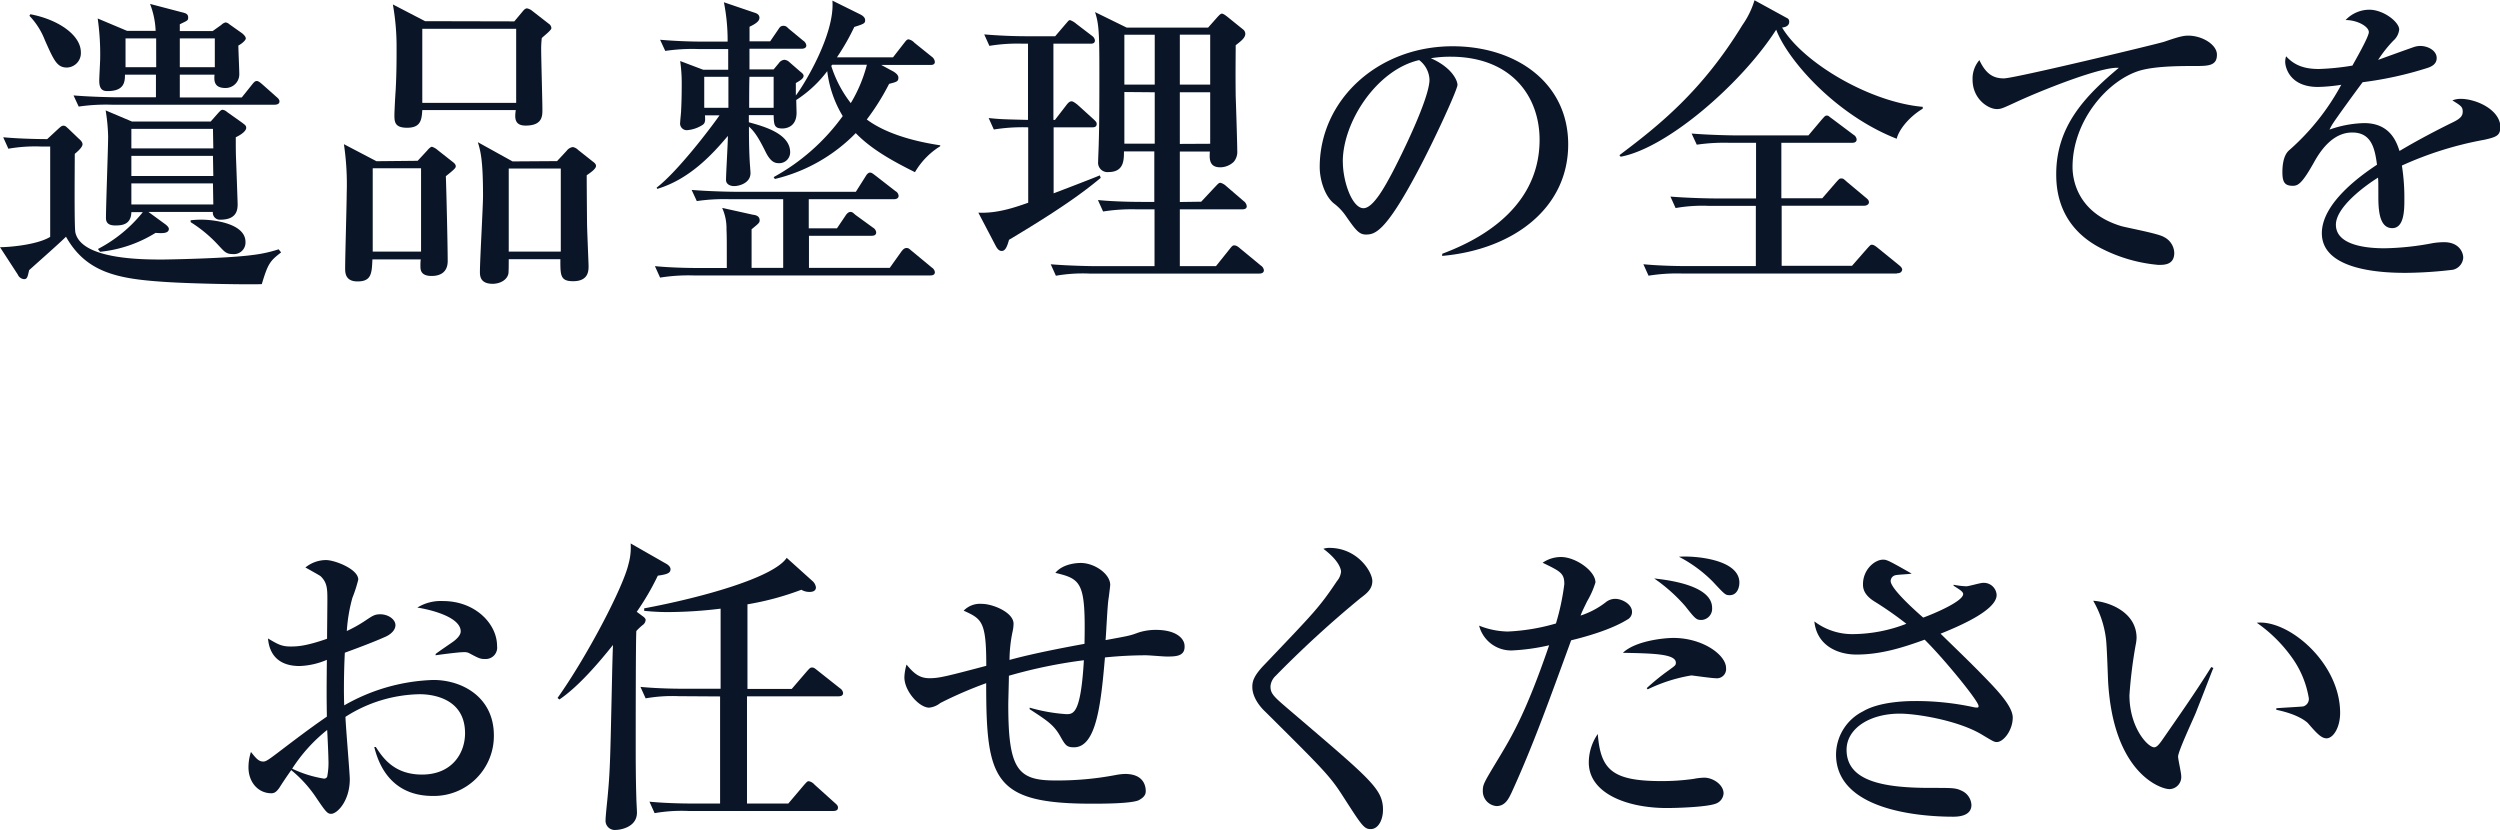
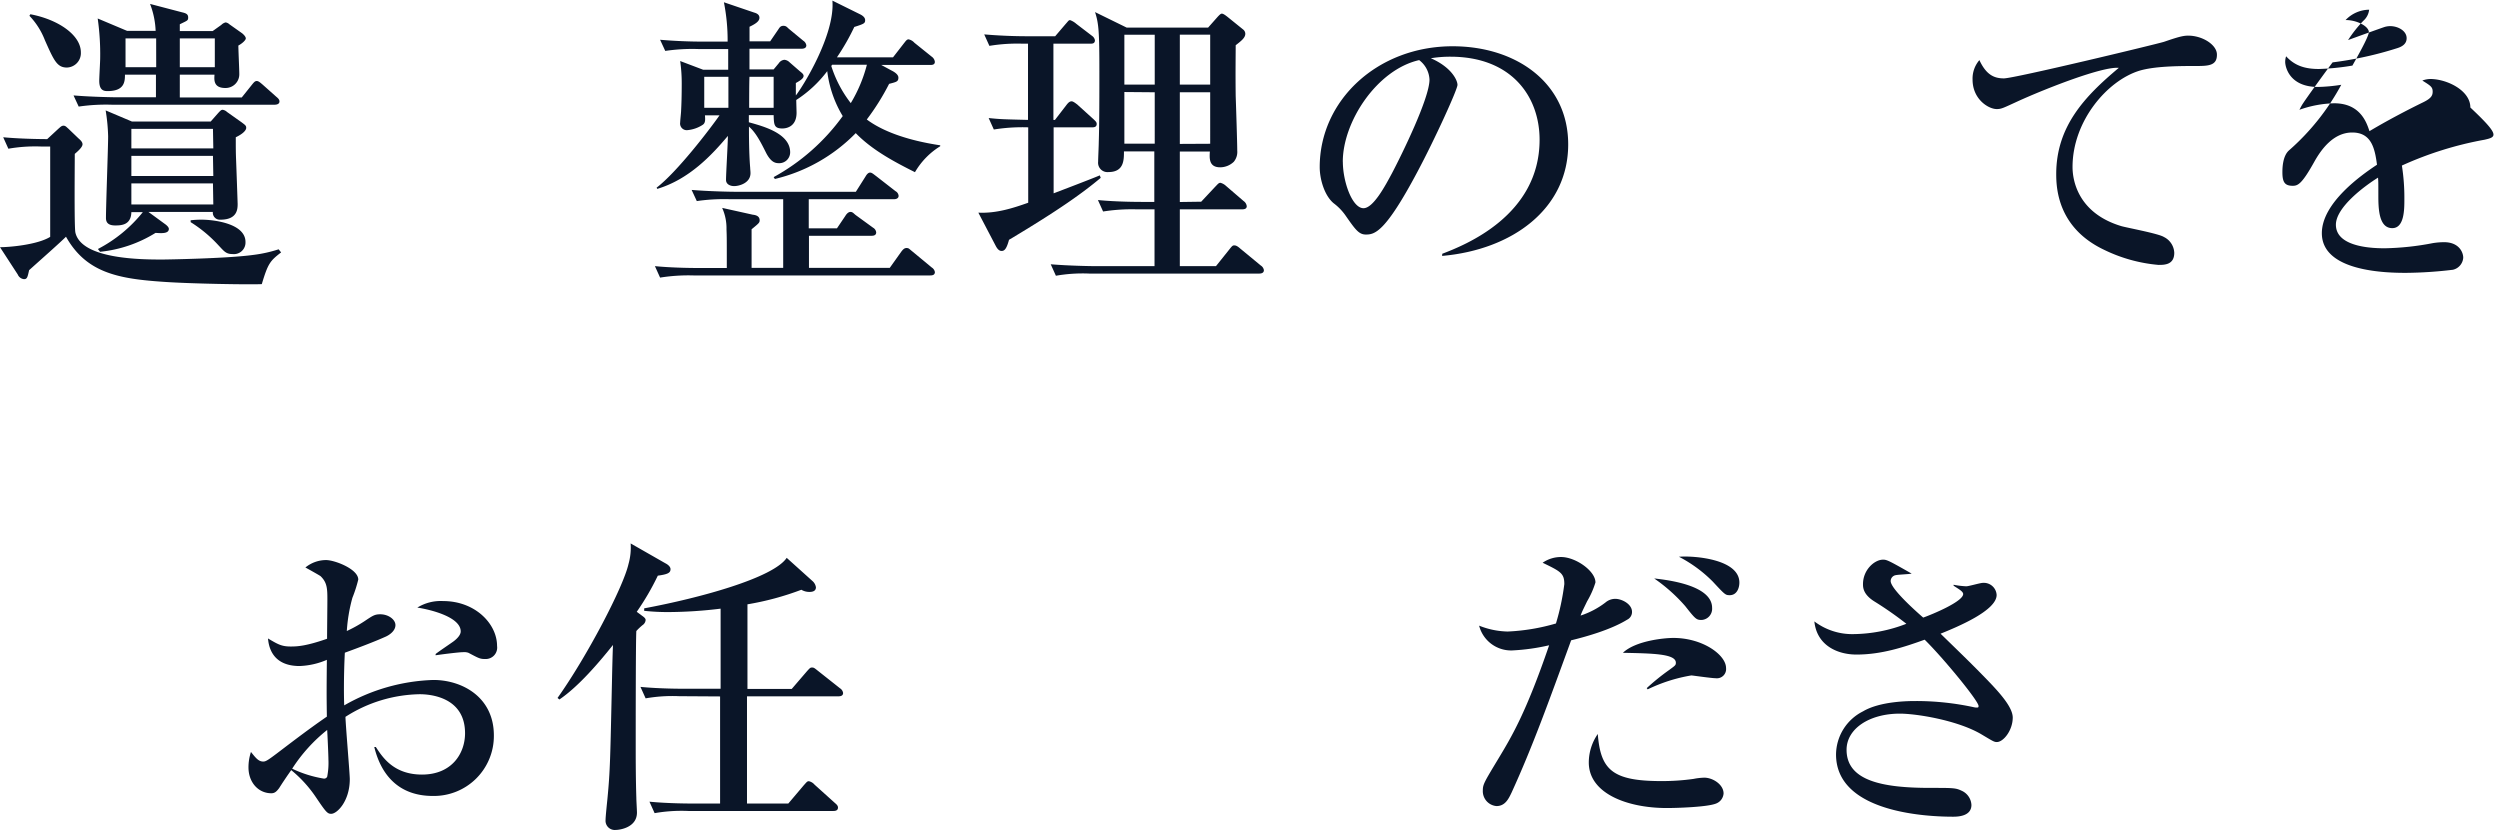
<svg xmlns="http://www.w3.org/2000/svg" viewBox="0 0 484.14 160.74">
  <defs>
    <style>
      .a {
        fill: #0a1528;
      }
    </style>
  </defs>
  <g>
    <path class="a" d="M768.39,515.15c-1.86.12-14.16-.06-19.56-.48-8.52-.6-14.52-1.86-18.36-8.7-1.26,1.26-4.74,4.32-7.14,6.48-.3,1.32-.36,1.74-1,1.74a1.46,1.46,0,0,1-1.2-.9L717.69,508c1.92,0,7.26-.48,9.72-2V488.51h-1.62a30.16,30.16,0,0,0-6.48.42l-1-2.22c3.84.36,8.34.36,8.52.36l2.16-2c.36-.3.6-.6,1-.6s.6.3.9.54l2,1.92c.42.36.78.72.78,1.14s-.48,1-1.5,1.86c0,2-.12,14.22.12,15.24,1.2,5.22,13,5.22,16.92,5.22.42,0,12.42-.18,17.58-.9a26.33,26.33,0,0,0,4.86-1.08l.48.6C770,510.65,769.59,511.13,768.39,515.15Zm-37.74-41.94c-1.92,0-2.52-1.38-4.26-5.28a14.29,14.29,0,0,0-3-4.74l.18-.3c5.34,1,9.78,4,9.78,7.38A2.79,2.79,0,0,1,730.65,473.21Zm40.2,7.2H739.41a36.74,36.74,0,0,0-6.48.36l-1-2.16c3.66.3,7.86.36,8.52.36h7.44v-4.38h-6c0,1.38-.12,3.18-3.36,3.18-.72,0-1.62-.12-1.62-2,0-.66.18-3.72.18-4.32a49,49,0,0,0-.48-7.74l5.7,2.4h5.52a16.23,16.23,0,0,0-1.08-5.22l6.18,1.62c.78.18,1.2.36,1.2,1s-.18.6-1.62,1.32v1.32h6.36l1.68-1.2a1.75,1.75,0,0,1,.84-.48,1.37,1.37,0,0,1,.72.36l2.46,1.74c.3.24.72.66.72,1s-.72,1-1.44,1.38c0,.84.18,4.68.18,5.46a2.65,2.65,0,0,1-2.7,2.76c-2.34,0-2.16-1.62-2.1-2.58h-6.72V479h12l1.92-2.4c.48-.6.66-.78,1-.78s.72.36,1.08.66l2.7,2.4c.36.3.6.54.6.9C771.81,480.29,771.27,480.41,770.85,480.41Zm-7.5,6.3c0,1.86,0,2.94.06,4.38s.3,8.34.3,8.52c0,.9,0,3.06-3.3,3.06a1.36,1.36,0,0,1-1.5-1.5H746.43l3.12,2.28c.18.12.84.6.84,1,0,1-1.56.84-2.58.78a25.12,25.12,0,0,1-10.74,3.66l-.42-.54a27.2,27.2,0,0,0,8.7-7.14h-2.22c-.06,2.46-1.86,2.58-3.12,2.58s-1.8-.48-1.8-1.44c0-2.52.42-13.56.42-15.84a36,36,0,0,0-.48-5l5.1,2.16h15.24l1.32-1.5c.54-.6.72-.78,1-.78a1.6,1.6,0,0,1,.84.42l2.82,2c.72.54.9.66.9,1.08S764.85,486,763.35,486.71Zm-15.42-19.14H742v5.58h5.94Zm11,17.52H743.13v3.78H759Zm0,5.22H743.13v3.9H759Zm0,5.34H743.13v4.08H759Zm.36-28.08h-6.78v5.58h6.78Zm3.42,41.76c-1.26,0-1.62-.54-2.7-1.68a25.85,25.85,0,0,0-5.4-4.5v-.36a17.22,17.22,0,0,1,2.1-.12c2.34,0,8.52.72,8.52,4.32A2.24,2.24,0,0,1,762.75,509.33Z" transform="translate(-717.69 -460.13)" />
-     <path class="a" d="M798.57,491.27l1.86-2c.18-.24.66-.72.9-.72a3.15,3.15,0,0,1,1.14.66l2.82,2.22c.48.36.66.6.66.9s-.18.54-1.92,1.92c.12,3.06.36,13.62.36,16.44,0,1.68-.9,2.88-3.12,2.88s-2.16-1.32-2.16-2a8,8,0,0,1,.06-1.2h-9.36c-.12,2.7-.18,4.26-2.88,4.26-2.34,0-2.4-1.62-2.4-2.52,0-2.28.3-12.48.3-14.52a52.72,52.72,0,0,0-.54-9.54l6.3,3.3Zm-8.7,1.44v16.14h9.36V492.71Zm27.42-28.44,1.56-1.86c.24-.3.54-.66.9-.66a2.28,2.28,0,0,1,1,.48l3.24,2.52a1.06,1.06,0,0,1,.48.84c0,.42-1.62,1.62-1.86,1.92a18.69,18.69,0,0,0-.12,2c0,1.86.24,10.2.24,11.88,0,1.2,0,3.06-3.24,3.06-2.28,0-2.1-1.62-1.92-3H799.47c-.12,1.8-.24,3.42-2.94,3.42-2.34,0-2.46-1.08-2.46-2.4,0-.78.18-4.14.24-4.8.18-3.36.18-5.94.18-8.22a46.41,46.41,0,0,0-.72-8.46l6.24,3.24Zm-17.82,1.44v14.34h18.18V465.71Zm26.1,25.62,1.86-2a1.78,1.78,0,0,1,1.2-.72,1.89,1.89,0,0,1,1,.54l2.88,2.28c.42.3.6.54.6.84,0,.6-1.2,1.38-1.8,1.8,0,.84,0,1.62.06,9,0,1.38.3,8,.3,8.58,0,.9,0,2.94-3,2.94-2.52,0-2.46-1.2-2.46-4.26h-10c0,.48,0,2.34-.06,2.76-.24,1.26-1.62,2-3.06,2-2.34,0-2.46-1.44-2.46-2.28,0-2.34.6-12.6.6-14.76,0-7-.48-8.64-1-10.38l6.72,3.72Zm-9.36,1.44v16.08h10.08V492.77Z" transform="translate(-717.69 -460.13)" />
    <path class="a" d="M897.81,513.47H852a34.88,34.88,0,0,0-6.48.42l-1-2.22c3.66.36,7.86.36,8.52.36h5.4c0-5.52,0-6.12-.06-7.5a9.55,9.55,0,0,0-.84-4.14l5.94,1.32c.54.06,1.32.24,1.32,1.08,0,.48-.18.6-1.56,1.74V512h6.12V498.71H859.11a36.74,36.74,0,0,0-6.48.36l-1-2.16c3.66.3,7.86.36,8.52.36h23.28l1.86-2.94c.24-.42.54-.78.9-.78s.72.36,1.14.66l3.78,2.94a1.13,1.13,0,0,1,.6.9c0,.54-.54.66-.9.66h-16.5v5.64h5.46l1.62-2.4c.18-.3.54-.78,1-.78s.66.36,1.08.66l3.3,2.4a1.18,1.18,0,0,1,.6.9c0,.6-.54.66-.9.66H874.35V512H890l2.22-3.12c.24-.3.54-.72,1-.72s.48.12,1.08.6l3.84,3.18a1.29,1.29,0,0,1,.6.9C898.71,513.41,898.23,513.47,897.81,513.47Zm-2.94-20c-4-2-8.34-4.32-11.46-7.56a32.39,32.39,0,0,1-15.66,8.88l-.24-.36a40.57,40.57,0,0,0,13.38-11.82,21.88,21.88,0,0,1-3-8.7,23.37,23.37,0,0,1-6,5.58c0,.42.06,2.28.06,2.46,0,2.94-2.28,3.06-2.76,3.06-1.62,0-1.62-.78-1.68-2.58h-4.8v1.38c2.82.78,8,2.16,8,5.82a2.11,2.11,0,0,1-2.22,2.1c-.72,0-1.5-.24-2.4-1.92-1-2-2-4-3.36-5.16,0,1.38,0,5.16.24,8,0,.24.06.66.06,1,0,1.92-2.16,2.52-3.18,2.52-.66,0-1.56-.3-1.56-1.2,0-1.2.36-7.14.36-8.52-3.12,3.72-7.5,8.4-13.68,10.26l-.12-.24c4-3.06,10.32-11.34,12.18-14h-2.82c.06.84.12,1.5-.48,1.86a6.48,6.48,0,0,1-2.88,1,1.29,1.29,0,0,1-1.44-1.5c0-.36.18-1.92.18-2.28.06-1.08.12-2.76.12-5.28a30.3,30.3,0,0,0-.3-4.32l4.44,1.68h4.86v-4H853a35.82,35.82,0,0,0-6.48.36l-1-2.16c2.82.24,5.64.36,8.52.36h4.56a38,38,0,0,0-.72-7.62l5.88,2c.42.12,1,.36,1,1s-.66,1.14-1.92,1.74v2.82h4l1.56-2.28c.24-.36.42-.72,1-.72s.72.3,1.08.6l2.76,2.28a1.29,1.29,0,0,1,.6.9c0,.6-.6.66-1,.66H862.83v4h4.68l1-1.2a1.47,1.47,0,0,1,1.08-.66,1.63,1.63,0,0,1,1,.48l2,1.74c.36.3.72.54.72.9,0,.54-.84,1-1.5,1.38v2.4c1.14-1.38,7.62-11.64,7.08-18.36l5.34,2.64c.36.18,1,.54,1,1.14s-.18.72-2.1,1.32a44.08,44.08,0,0,1-3.36,5.88h10.86l2.1-2.7c.3-.36.54-.78.9-.78a2.07,2.07,0,0,1,1.14.66l3.36,2.7a1.4,1.4,0,0,1,.6,1c0,.6-.6.6-.9.6h-9.48l2,1.08c.6.3,1.32.78,1.32,1.38,0,.78-.42.84-1.8,1.2a45.63,45.63,0,0,1-4.32,6.9c2.88,2.16,7.56,4,14.22,5v.18A14.37,14.37,0,0,0,894.87,493.49ZM858.75,475h-4.68v6h4.68Zm8.76,0h-4.68c-.06,1-.06,5.52-.06,6h4.74Zm11.34-2.34-.18.24a23,23,0,0,0,3.78,7.2,27.86,27.86,0,0,0,3.12-7.44Z" transform="translate(-717.69 -460.13)" />
    <path class="a" d="M921.69,468.59v14.76h.3l2.22-2.88c.36-.48.66-.72,1-.72s.9.48,1.08.6l3.18,2.88c.36.36.6.54.6.9,0,.66-.6.66-.9.66h-7.44v12.78c1.26-.48,7.56-2.88,8.94-3.48l.18.48c-3.36,2.82-8,6.18-17.76,12-.48,1.8-.9,2.16-1.44,2.16s-.9-.54-1.14-1l-3.36-6.42c3.48.18,6.78-.9,9.66-1.92V484.79a34.77,34.77,0,0,0-6.66.42l-1-2.22c2.28.24,2.82.24,7.62.36V468.59h-1a33.24,33.24,0,0,0-6.48.42l-1-2.22c2.82.24,5.64.36,8.52.36h5.22l2-2.34c.6-.66.6-.78.9-.78a3.89,3.89,0,0,1,1.2.72l3.06,2.34a1.3,1.3,0,0,1,.54.84c0,.66-.54.66-.9.66Zm28.62,30.6,2.64-2.82c.54-.54.72-.84,1.08-.84a2.48,2.48,0,0,1,1.08.6l3.42,2.94a1.4,1.4,0,0,1,.6,1c0,.54-.54.6-.9.6H946.17v11h7l2.64-3.3c.48-.6.6-.72.9-.72s.6.12,1.14.6l4,3.3a1.29,1.29,0,0,1,.6.9c0,.54-.48.66-.9.66H928.65a30.16,30.16,0,0,0-6.48.42l-1-2.22c3.66.3,7.86.36,8.52.36h11.58v-11h-3.42a35.69,35.69,0,0,0-6.54.42l-1-2.22c3.66.36,7.92.36,8.58.36h2.34v-9.78h-5.88c0,1.68,0,4-3,4a1.81,1.81,0,0,1-2-2c0-.6.12-3.12.12-3.66.12-3.48.12-10.14.12-13.74,0-7.8-.12-9.36-.84-11.58l6.12,3h15.78l1.86-2.1c.18-.18.54-.6.78-.6s.54.18,1.08.6l3.12,2.52a1.07,1.07,0,0,1,.36.78c0,.78-.78,1.38-1.86,2.22,0,1.92-.06,5.1,0,9.84.06,1.62.3,9.06.3,10.56a3,3,0,0,1-.66,2.16,3.83,3.83,0,0,1-2.64,1.08c-2.16,0-2.1-1.68-2-3.06h-5.82v9.78Zm-14.88-32.34v9.66h5.88v-9.66Zm0,11.1v10h5.88V478Zm16.62-1.44v-9.66h-5.88v9.66Zm0,11.46V478h-5.88v10Z" transform="translate(-717.69 -460.13)" />
    <path class="a" d="M997,509.27c4.38-1.68,18.84-7.38,18.84-22.08,0-8.34-5.4-16.08-17.28-16.08a23,23,0,0,0-3.78.3c4,1.74,5.16,4.26,5.16,5.16s-4.44,10.62-7.74,16.8c-6.24,11.76-8.28,12.18-10,12.18-1.32,0-2-.9-3.84-3.54a10.41,10.41,0,0,0-2.4-2.52c-1.8-1.5-2.7-4.68-2.7-7,0-12.9,11.16-23.4,25.74-23.4,12.3,0,22.38,7.08,22.38,19,0,12.48-10.8,20.4-24.42,21.6Zm-19.26-17.82c0,3.84,1.8,9,4,9,1.92,0,4.26-4.44,5.52-6.78,1.92-3.66,7.26-14.52,7.26-18.12a5,5,0,0,0-2-3.78C984.33,473.63,977.73,483.71,977.73,491.45Z" transform="translate(-717.69 -460.13)" />
-     <path class="a" d="M1085,487c-11.82-4.62-21.12-15.24-23.34-21.12-6.66,10.38-21.06,22.92-30.12,24.6l-.24-.3c7.74-5.82,16-12.42,23.82-25.2a16.61,16.61,0,0,0,2.34-4.8l6.24,3.42a.74.74,0,0,1,.48.78c0,.54-.42,1-1.38,1.08,4.08,6.84,17,14.46,27.24,15.36v.36C1087.23,482.87,1085.37,485.39,1085,487Zm.06,26.1h-41.64a34.4,34.4,0,0,0-6.48.42l-1-2.22c3.66.36,7.92.36,8.58.36h13.2V500h-9.06a29.78,29.78,0,0,0-6.48.42l-1-2.22c3.66.3,7.92.36,8.58.36h8V487.79h-5a36.74,36.74,0,0,0-6.48.36l-1-2.16c3.66.3,7.86.36,8.52.36h14.1l2.58-3.06c.6-.66.66-.78,1-.78s.3.12,1.08.66l4.08,3.06a1.19,1.19,0,0,1,.6.9c0,.54-.48.66-.9.66h-13.68v10.74h7.92l2.7-3.12c.66-.72.66-.72,1-.72s.42.06,1.08.66l3.66,3.06c.3.24.6.48.6.9s-.48.66-.9.66h-16v11.64h13.62l2.94-3.36c.66-.72.66-.72.9-.72s.48.06,1.14.6l4.14,3.36c.36.3.6.54.6.9C1085.91,513,1085.43,513.05,1085,513.05Z" transform="translate(-717.69 -460.13)" />
    <path class="a" d="M1142.79,472.91c-3.48,0-7.86.06-10.74.9-6.3,1.92-13,9.78-13,18.66,0,2.88,1.26,9,9.48,11.46,1.32.36,7.2,1.44,8.22,2.1a3.57,3.57,0,0,1,2,3.06c0,2.34-1.92,2.34-3.06,2.34a29.88,29.88,0,0,1-10.56-2.94c-8.82-4.2-9.24-11.7-9.24-14.64,0-9.24,5.52-15.06,12.12-20.58-3.18-.3-14.1,4-19.44,6.42-3,1.38-3.3,1.56-4.2,1.56-1.62,0-4.68-1.92-4.68-5.7a5.49,5.49,0,0,1,1.32-3.78c1.26,2.7,2.7,3.54,4.74,3.54s29.7-6.66,31-7.08c2.46-.84,3.6-1.2,4.68-1.2,2.82,0,5.58,1.8,5.58,3.66C1147.05,472.91,1145.25,472.91,1142.79,472.91Z" transform="translate(-717.69 -460.13)" />
-     <path class="a" d="M1198.83,487.19a67.59,67.59,0,0,0-16,5,40,40,0,0,1,.48,6.54c0,1.92,0,5.58-2.34,5.58-2.64,0-2.7-3.84-2.7-6.42,0-2.34,0-2.58-.06-3.36-2.7,1.68-8.16,5.76-8.16,9.12,0,4.56,7.8,4.56,9.54,4.56a53.66,53.66,0,0,0,9.24-1,14.28,14.28,0,0,1,2.16-.18c2.94,0,3.72,2,3.72,3a2.57,2.57,0,0,1-2,2.34,80.21,80.21,0,0,1-9.12.6c-3.84,0-16.26-.24-16.26-7.68,0-5.88,7.68-11.28,10.68-13.26-.42-3.18-1.08-6.24-4.8-6.24s-6.06,3.42-7.26,5.52c-2.46,4.44-3.24,4.8-4.26,4.8-1.56,0-2-.72-2-2.64,0-.84.06-3.12,1.26-4.2a45.67,45.67,0,0,0,10.14-12.72,33.22,33.22,0,0,1-4.5.42c-5.64,0-6.36-4-6.36-4.86a3.4,3.4,0,0,1,.18-1.08c1.8,2,4,2.46,6.36,2.46a47.5,47.5,0,0,0,6.48-.66c.66-1.2,3.18-5.58,3.18-6.48,0-1.08-2.22-2.34-4.5-2.34a6.38,6.38,0,0,1,4.56-2c2.82,0,5.82,2.4,5.82,3.84a3.34,3.34,0,0,1-1.14,2.16,24.38,24.38,0,0,0-2.94,3.72c2.28-.84,6.3-2.28,6.84-2.46a3.86,3.86,0,0,1,1.32-.24c1.5,0,3.18.9,3.18,2.34,0,1.08-.84,1.62-1.8,1.92a69.74,69.74,0,0,1-12.54,2.76c-1,1.32-5.34,7.26-5.94,8.28-.18.3-.42.78-.48.9a21.55,21.55,0,0,1,6.72-1.26c5.1,0,6.3,3.78,6.84,5.4,1.5-.9,5.22-3.06,10.5-5.64,1.44-.72,1.74-1.26,1.74-2,0-.9-.36-1.14-2-2.16a4.51,4.51,0,0,1,1.56-.3c3.12,0,7.74,2.16,7.74,5.52C1201.83,486.35,1201.23,486.65,1198.83,487.19Z" transform="translate(-717.69 -460.13)" />
+     <path class="a" d="M1198.83,487.19a67.59,67.59,0,0,0-16,5,40,40,0,0,1,.48,6.54c0,1.92,0,5.58-2.34,5.58-2.64,0-2.7-3.84-2.7-6.42,0-2.34,0-2.58-.06-3.36-2.7,1.68-8.16,5.76-8.16,9.12,0,4.56,7.8,4.56,9.54,4.56a53.66,53.66,0,0,0,9.24-1,14.28,14.28,0,0,1,2.16-.18c2.94,0,3.72,2,3.72,3a2.57,2.57,0,0,1-2,2.34,80.21,80.21,0,0,1-9.12.6c-3.84,0-16.26-.24-16.26-7.68,0-5.88,7.68-11.28,10.68-13.26-.42-3.18-1.08-6.24-4.8-6.24s-6.06,3.42-7.26,5.52c-2.46,4.44-3.24,4.8-4.26,4.8-1.56,0-2-.72-2-2.64,0-.84.06-3.12,1.26-4.2a45.67,45.67,0,0,0,10.14-12.72,33.22,33.22,0,0,1-4.5.42c-5.64,0-6.36-4-6.36-4.86a3.4,3.4,0,0,1,.18-1.08c1.8,2,4,2.46,6.36,2.46a47.5,47.5,0,0,0,6.48-.66c.66-1.2,3.18-5.58,3.18-6.48,0-1.08-2.22-2.34-4.5-2.34a6.38,6.38,0,0,1,4.56-2a3.34,3.34,0,0,1-1.14,2.16,24.38,24.38,0,0,0-2.94,3.72c2.28-.84,6.3-2.28,6.84-2.46a3.86,3.86,0,0,1,1.32-.24c1.5,0,3.18.9,3.18,2.34,0,1.08-.84,1.62-1.8,1.92a69.74,69.74,0,0,1-12.54,2.76c-1,1.32-5.34,7.26-5.94,8.28-.18.3-.42.78-.48.9a21.55,21.55,0,0,1,6.72-1.26c5.1,0,6.3,3.78,6.84,5.4,1.5-.9,5.22-3.06,10.5-5.64,1.44-.72,1.74-1.26,1.74-2,0-.9-.36-1.14-2-2.16a4.51,4.51,0,0,1,1.56-.3c3.12,0,7.74,2.16,7.74,5.52C1201.83,486.35,1201.23,486.65,1198.83,487.19Z" transform="translate(-717.69 -460.13)" />
    <path class="a" d="M801.51,614.27c-6.54,0-10-4-11.34-9.48h.3c1.26,1.92,3.42,5.34,8.94,5.34,5.82,0,8.34-4.14,8.34-8,0-7.14-7-7.56-8.76-7.56a27.4,27.4,0,0,0-14.4,4.38c.06,1.92.84,11,.84,12.06,0,4.26-2.46,6.72-3.6,6.72-.72,0-1-.3-2.94-3.18a24.31,24.31,0,0,0-4.8-5.28c-.72,1-1.74,2.52-2.34,3.48-.42.54-.78,1-1.5,1-2.58,0-4.44-2.16-4.44-5a9.47,9.47,0,0,1,.48-3c1,1.26,1.5,1.86,2.4,1.86.48,0,1-.36,2.52-1.5s6-4.62,9.78-7.2c-.06-4-.06-5.16,0-11a14.59,14.59,0,0,1-5.28,1.2c-5.46,0-6-4-6.12-5.34,2,1.2,2.7,1.56,4.44,1.56,1.32,0,3.06-.12,7-1.5,0-1.2.06-6.54.06-7.62,0-2.1-.06-3.3-1.32-4.5-.12-.12-2.7-1.56-2.94-1.68a6.36,6.36,0,0,1,4-1.44c1.68,0,6.24,1.74,6.24,3.78a25.65,25.65,0,0,1-1.14,3.54,31.82,31.82,0,0,0-1.08,6.42,26.43,26.43,0,0,0,3.36-1.86c1.62-1.08,2-1.38,3.12-1.38,1.56,0,2.94,1,2.94,2.1s-1.14,1.92-2,2.28c-2,.9-5.16,2.1-7.8,3.06-.24,4.68-.18,8.94-.12,10.2a36.86,36.86,0,0,1,17.28-4.92c5.46,0,11.7,3.24,11.7,10.74A11.61,11.61,0,0,1,801.51,614.27Zm-20.46-12.78a31,31,0,0,0-6.78,7.5,22.59,22.59,0,0,0,6.12,1.92.65.65,0,0,0,.66-.36,14,14,0,0,0,.24-3.36C781.29,606.41,781.11,602.39,781.05,601.49Zm30.6-13.74c-1,0-1.2-.12-3.24-1.2a2.51,2.51,0,0,0-1.08-.12c-.84,0-4.56.48-5.28.6v-.24c.48-.42,3-2.1,3.48-2.46s1.38-1.14,1.38-1.92c0-2.76-5.7-4.2-8.4-4.62a8.65,8.65,0,0,1,5-1.26c6.18,0,10.44,4.38,10.44,8.7A2.21,2.21,0,0,1,811.65,587.75Z" transform="translate(-717.69 -460.13)" />
    <path class="a" d="M842,579.35c.24.18.72.48.72.84a1.3,1.3,0,0,1-.6,1,11.52,11.52,0,0,0-1.2,1.14c-.12,1.8-.12,18.78-.12,22.08,0,2.28,0,6.3.12,10.2,0,.48.12,2.46.12,2.88,0,2.94-3.42,3.36-4.08,3.36a1.79,1.79,0,0,1-2-1.92c0-.66.3-3.48.36-4.08.54-5.64.54-7.44.9-23.64,0-.18.12-5.22.18-6.18-2.64,3.3-6.6,8-10.38,10.56l-.36-.3c5.64-7.92,12.72-21.42,13.74-25.92a11.78,11.78,0,0,0,.42-4l6.72,3.84c.48.24,1,.66,1,1.14,0,.72-.54,1-2.46,1.26a49.83,49.83,0,0,1-4.08,7Zm7.2,15.6a30.16,30.16,0,0,0-6.48.42l-1-2.22c3.66.36,7.86.36,8.52.36h7V578a85.37,85.37,0,0,1-10,.66,42.43,42.43,0,0,1-4.8-.24v-.48c10.74-2,25-5.88,27.6-9.78l5,4.5a2,2,0,0,1,.66,1.2c0,.84-.84.9-1.26.9a3.05,3.05,0,0,1-1.56-.42,55.15,55.15,0,0,1-10.44,2.82v16.38h8.58l2.94-3.42c.6-.66.66-.72,1-.72s.48.12,1.08.6l4.32,3.42a1.29,1.29,0,0,1,.6.9c0,.6-.54.66-1,.66H862.35v20.76h8l3-3.54c.6-.66.66-.78,1-.78a2,2,0,0,1,1.08.66l4,3.6c.36.3.54.54.54.84,0,.6-.54.66-.9.66H851a30.46,30.46,0,0,0-6.54.42l-1-2.22c3.66.36,7.86.36,8.58.36h5.1V595Z" transform="translate(-717.69 -460.13)" />
-     <path class="a" d="M943.59,587.27c-.6,0-3.36-.24-4-.24a78.17,78.17,0,0,0-7.92.42c-.78,9.12-1.68,17.4-6,17.4-1.44,0-1.68-.42-2.7-2.22-1.2-2.1-2.46-2.94-5.88-5.16v-.3a33.41,33.41,0,0,0,7.08,1.26c1.38,0,2.82,0,3.42-10.44a95.42,95.42,0,0,0-14.52,3c0,.9-.12,4.8-.12,5.64,0,12.42,1.8,14.64,9,14.64a59.82,59.82,0,0,0,11.94-1.08,11.45,11.45,0,0,1,1.68-.18c4,0,4,2.88,4,3.36,0,.9-.72,1.38-1.38,1.74-1.56.66-7.08.66-9.06.66-19.08,0-20.46-4.62-20.46-23.34a79.5,79.5,0,0,0-8.88,3.84,4.08,4.08,0,0,1-2.16.9c-1.92,0-4.8-3.18-4.8-5.88a9.54,9.54,0,0,1,.42-2.46c1.5,1.86,2.64,2.64,4.44,2.64s3.06-.3,11-2.4c0-8.64-.84-9.06-4.38-10.68a4.4,4.4,0,0,1,3.48-1.32c2.22,0,6.18,1.68,6.18,3.84a7.24,7.24,0,0,1-.18,1.5,27.17,27.17,0,0,0-.6,5.52c5-1.38,11.94-2.64,14.52-3.12.24-11.82-.54-12.54-5.64-13.74,1.56-1.92,4.62-1.92,4.92-1.92,2.64,0,5.7,2.1,5.7,4.26,0,.18-.24,2.1-.3,2.52-.24,1.26-.48,7-.6,8.16,4.56-.84,4.68-.84,6.3-1.44a10.93,10.93,0,0,1,3.42-.54c4.14,0,5.58,1.8,5.58,3.12C947.19,587.27,945.33,587.27,943.59,587.27Z" transform="translate(-717.69 -460.13)" />
-     <path class="a" d="M983.13,620.69c-1.32,0-1.74-.72-5.64-6.78-2.34-3.6-3.9-5.16-14.82-16-.9-.84-2.46-2.7-2.46-4.74,0-1,.18-2.1,2.4-4.38,9.6-10.08,10.56-11,14-16.14a3.3,3.3,0,0,0,.78-1.8c0-.42-.3-2.1-3.42-4.44a3.49,3.49,0,0,1,1.14-.18c5.52,0,8.34,4.68,8.34,6.42,0,1.56-1.08,2.4-2.28,3.3a205.1,205.1,0,0,0-16.44,15.06,3.1,3.1,0,0,0-1,2c0,1.56.6,2,4.44,5.28,10.74,9.18,14.82,12.6,16.44,15.3a6.09,6.09,0,0,1,.9,3.12C985.59,618.71,984.69,620.69,983.13,620.69Z" transform="translate(-717.69 -460.13)" />
    <path class="a" d="M1032.81,580.13c-3.24,2-8.22,3.36-10.86,4-4.38,12-7.44,20.52-11.52,29.46-.6,1.26-1.26,2.64-2.94,2.64a2.89,2.89,0,0,1-2.64-3.06c0-1.14.3-1.62,2.94-6s5.4-8.94,9.9-22.08a40.24,40.24,0,0,1-7.14,1,6.39,6.39,0,0,1-6.42-4.8,15.66,15.66,0,0,0,5.52,1.14,39.26,39.26,0,0,0,9.36-1.56,46.31,46.31,0,0,0,1.62-7.62c0-2.1-.72-2.46-4.2-4.14A6.22,6.22,0,0,1,1020,568c2.82,0,6.66,2.7,6.66,4.92a16.66,16.66,0,0,1-1.62,3.66c-.54,1.14-1,2-1.26,2.76a16.11,16.11,0,0,0,4.8-2.52,2.94,2.94,0,0,1,1.92-.72c1.26,0,3.24,1,3.24,2.52A1.65,1.65,0,0,1,1032.81,580.13Zm17.28,35.58c-1.62.72-7.74.9-9.6.9-7.68,0-15.12-2.82-15.12-8.82a9.71,9.71,0,0,1,1.74-5.52c.54,6.9,2.76,9.12,12.3,9.12a43.68,43.68,0,0,0,6.24-.42,11.87,11.87,0,0,1,2.1-.24c1.62,0,3.72,1.32,3.72,3.06A2.25,2.25,0,0,1,1050.09,615.71Zm-.18-24.24c-.78,0-4.5-.54-4.68-.54a31,31,0,0,0-8.46,2.7l-.18-.24a43.72,43.72,0,0,1,4.38-3.54c1.14-.84,1.26-.9,1.26-1.38,0-1.74-4.5-1.8-10.26-1.92,2.46-2.34,8-2.88,9.78-2.88,5.7,0,10.2,3.3,10.2,5.82A1.79,1.79,0,0,1,1049.91,591.47Zm-2.7-11.28c-1,0-1.2-.18-3.18-2.7a32.06,32.06,0,0,0-6-5.34c2.7.3,11.22,1.32,11.22,5.7A2.17,2.17,0,0,1,1047.21,580.19Zm5.46-4.8c-.84,0-.9-.06-3.3-2.64a26.27,26.27,0,0,0-6.54-4.8c2.82-.24,11.7.42,11.7,5C1054.53,574.07,1054,575.39,1052.67,575.39Z" transform="translate(-717.69 -460.13)" />
    <path class="a" d="M1104.39,603.83c-.54,0-.78-.18-3-1.5-4.68-2.76-12.66-4-15.78-4-5.94,0-10.32,2.94-10.32,7,0,6,6.9,7.38,16.2,7.38,4.44,0,4.92,0,6.06.54a3.19,3.19,0,0,1,1.92,2.76c0,2.16-2.52,2.28-3.54,2.28-4.14,0-22.68-.48-22.68-12.06a9.43,9.43,0,0,1,5.22-8.34c3.36-2,9-2,10.2-2a52.88,52.88,0,0,1,11.28,1.2,2.25,2.25,0,0,0,.6.06c.18,0,.3,0,.3-.3,0-1-7-9.48-10.44-12.84-4,1.44-8.34,2.88-13.2,2.88-3.66,0-7.68-1.74-8.16-6.42a12.15,12.15,0,0,0,7.56,2.46,29.12,29.12,0,0,0,10.26-2,68.11,68.11,0,0,0-6.18-4.32c-2.22-1.38-2.22-2.76-2.22-3.36,0-2.76,2.22-4.74,3.9-4.74.72,0,1.2.24,5.52,2.7-.42.12-2.52.18-3.06.3a1.17,1.17,0,0,0-1,1.14c0,1.44,4.5,5.52,6.3,7.08,1.86-.66,7.74-3.12,7.74-4.56,0-.54-1.08-1.08-1.86-1.62v-.18a16.22,16.22,0,0,0,2.46.3c.48,0,2.7-.66,3.18-.66a2.48,2.48,0,0,1,2.7,2.34c0,3-7.44,6.12-10.86,7.5,2.22,2.16,5.76,5.58,7.92,7.8,3.06,3.12,6.06,6.24,6.06,8.46C1107.45,601.61,1105.65,603.83,1104.39,603.83Z" transform="translate(-717.69 -460.13)" />
-     <path class="a" d="M1142.91,598.19c-.54,1.32-3.42,7.44-3.42,8.46,0,.54.6,3.12.6,3.66a2.35,2.35,0,0,1-2.28,2.64c-1.62,0-10.92-3-11.88-21-.06-1.32-.24-7.08-.42-8.22a19.28,19.28,0,0,0-2.46-7.26c3,.18,8.4,2.16,8.4,7.2a7.84,7.84,0,0,1-.18,1.38,88.41,88.41,0,0,0-1.2,9.72c0,6.24,3.54,10.08,4.8,10.08.54,0,1.08-.78,1.44-1.26,3.24-4.68,6.54-9.36,9.6-14.28l.42.18C1146,590.21,1145.73,591.05,1142.91,598.19Zm25.32,4.92c-1,0-1.92-1-3.6-2.94-.36-.36-2-1.74-6.12-2.58v-.3c.36-.06,5-.3,5.22-.36a1.5,1.5,0,0,0,1.08-1.56,18.66,18.66,0,0,0-3.24-7.86,28.06,28.06,0,0,0-6.84-6.78c6.12-.66,16.14,7.74,16.14,17.46C1170.87,601,1169.55,603.11,1168.23,603.11Z" transform="translate(-717.69 -460.13)" />
  </g>
</svg>